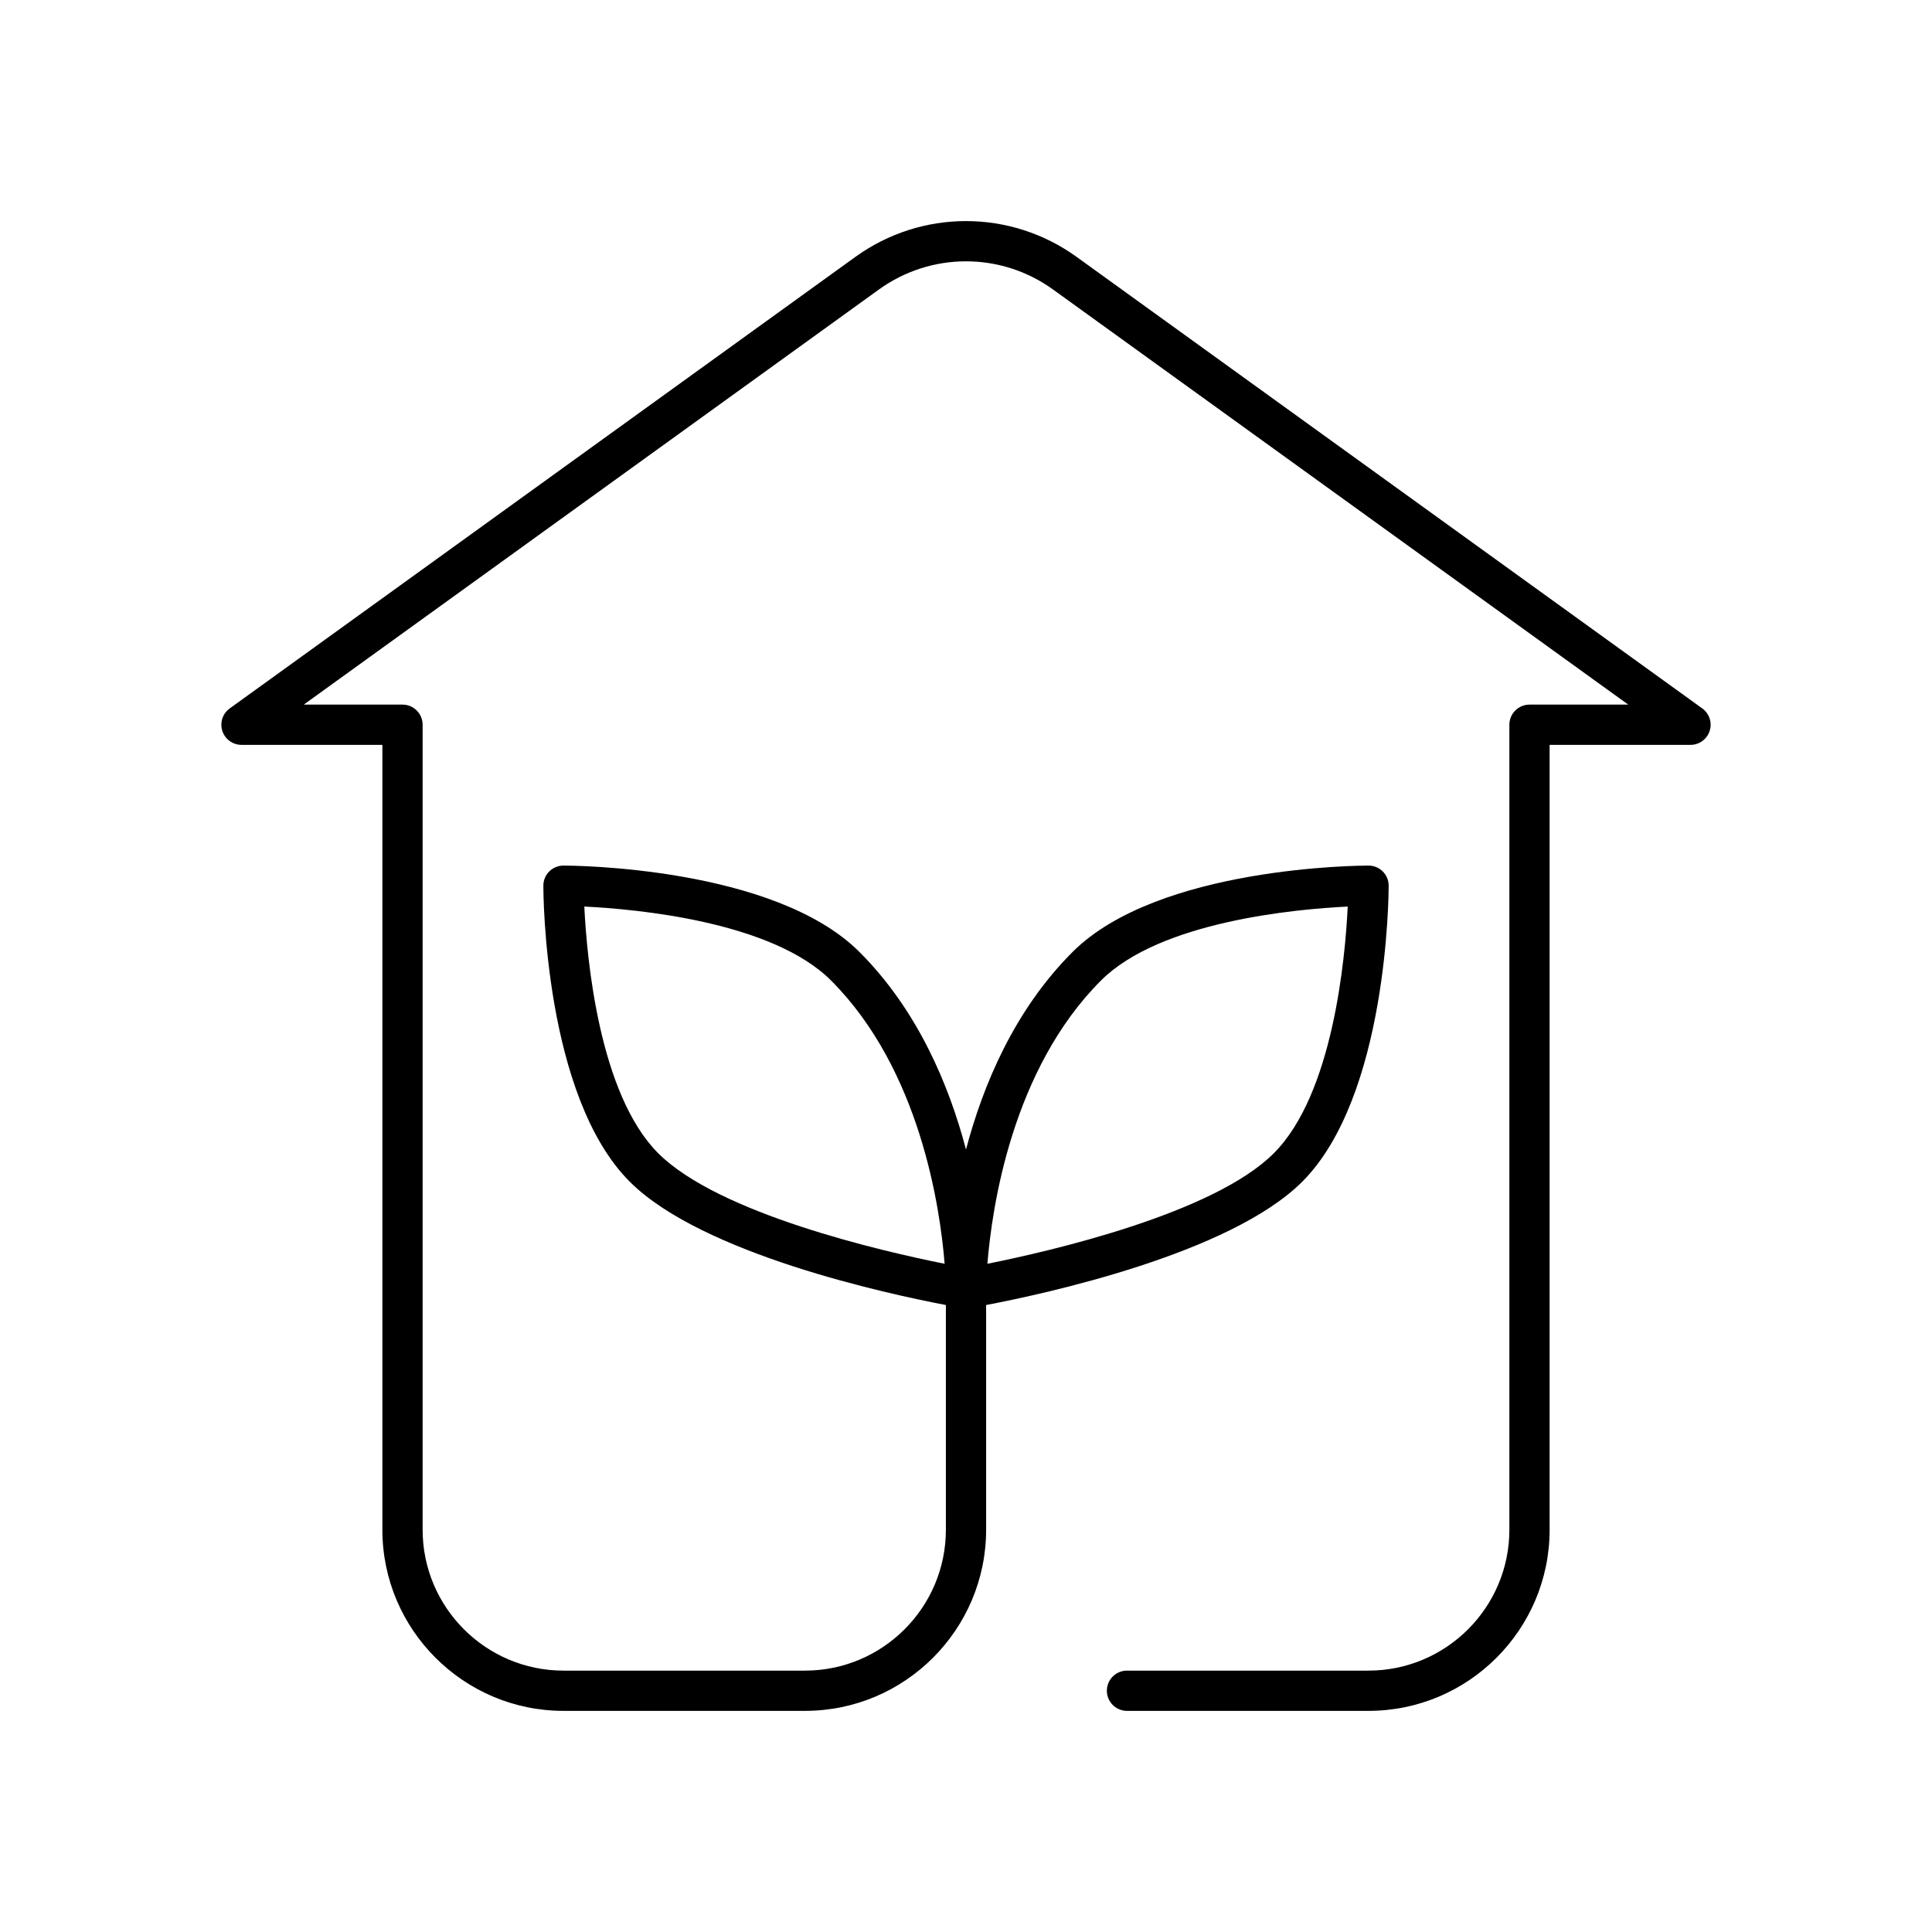
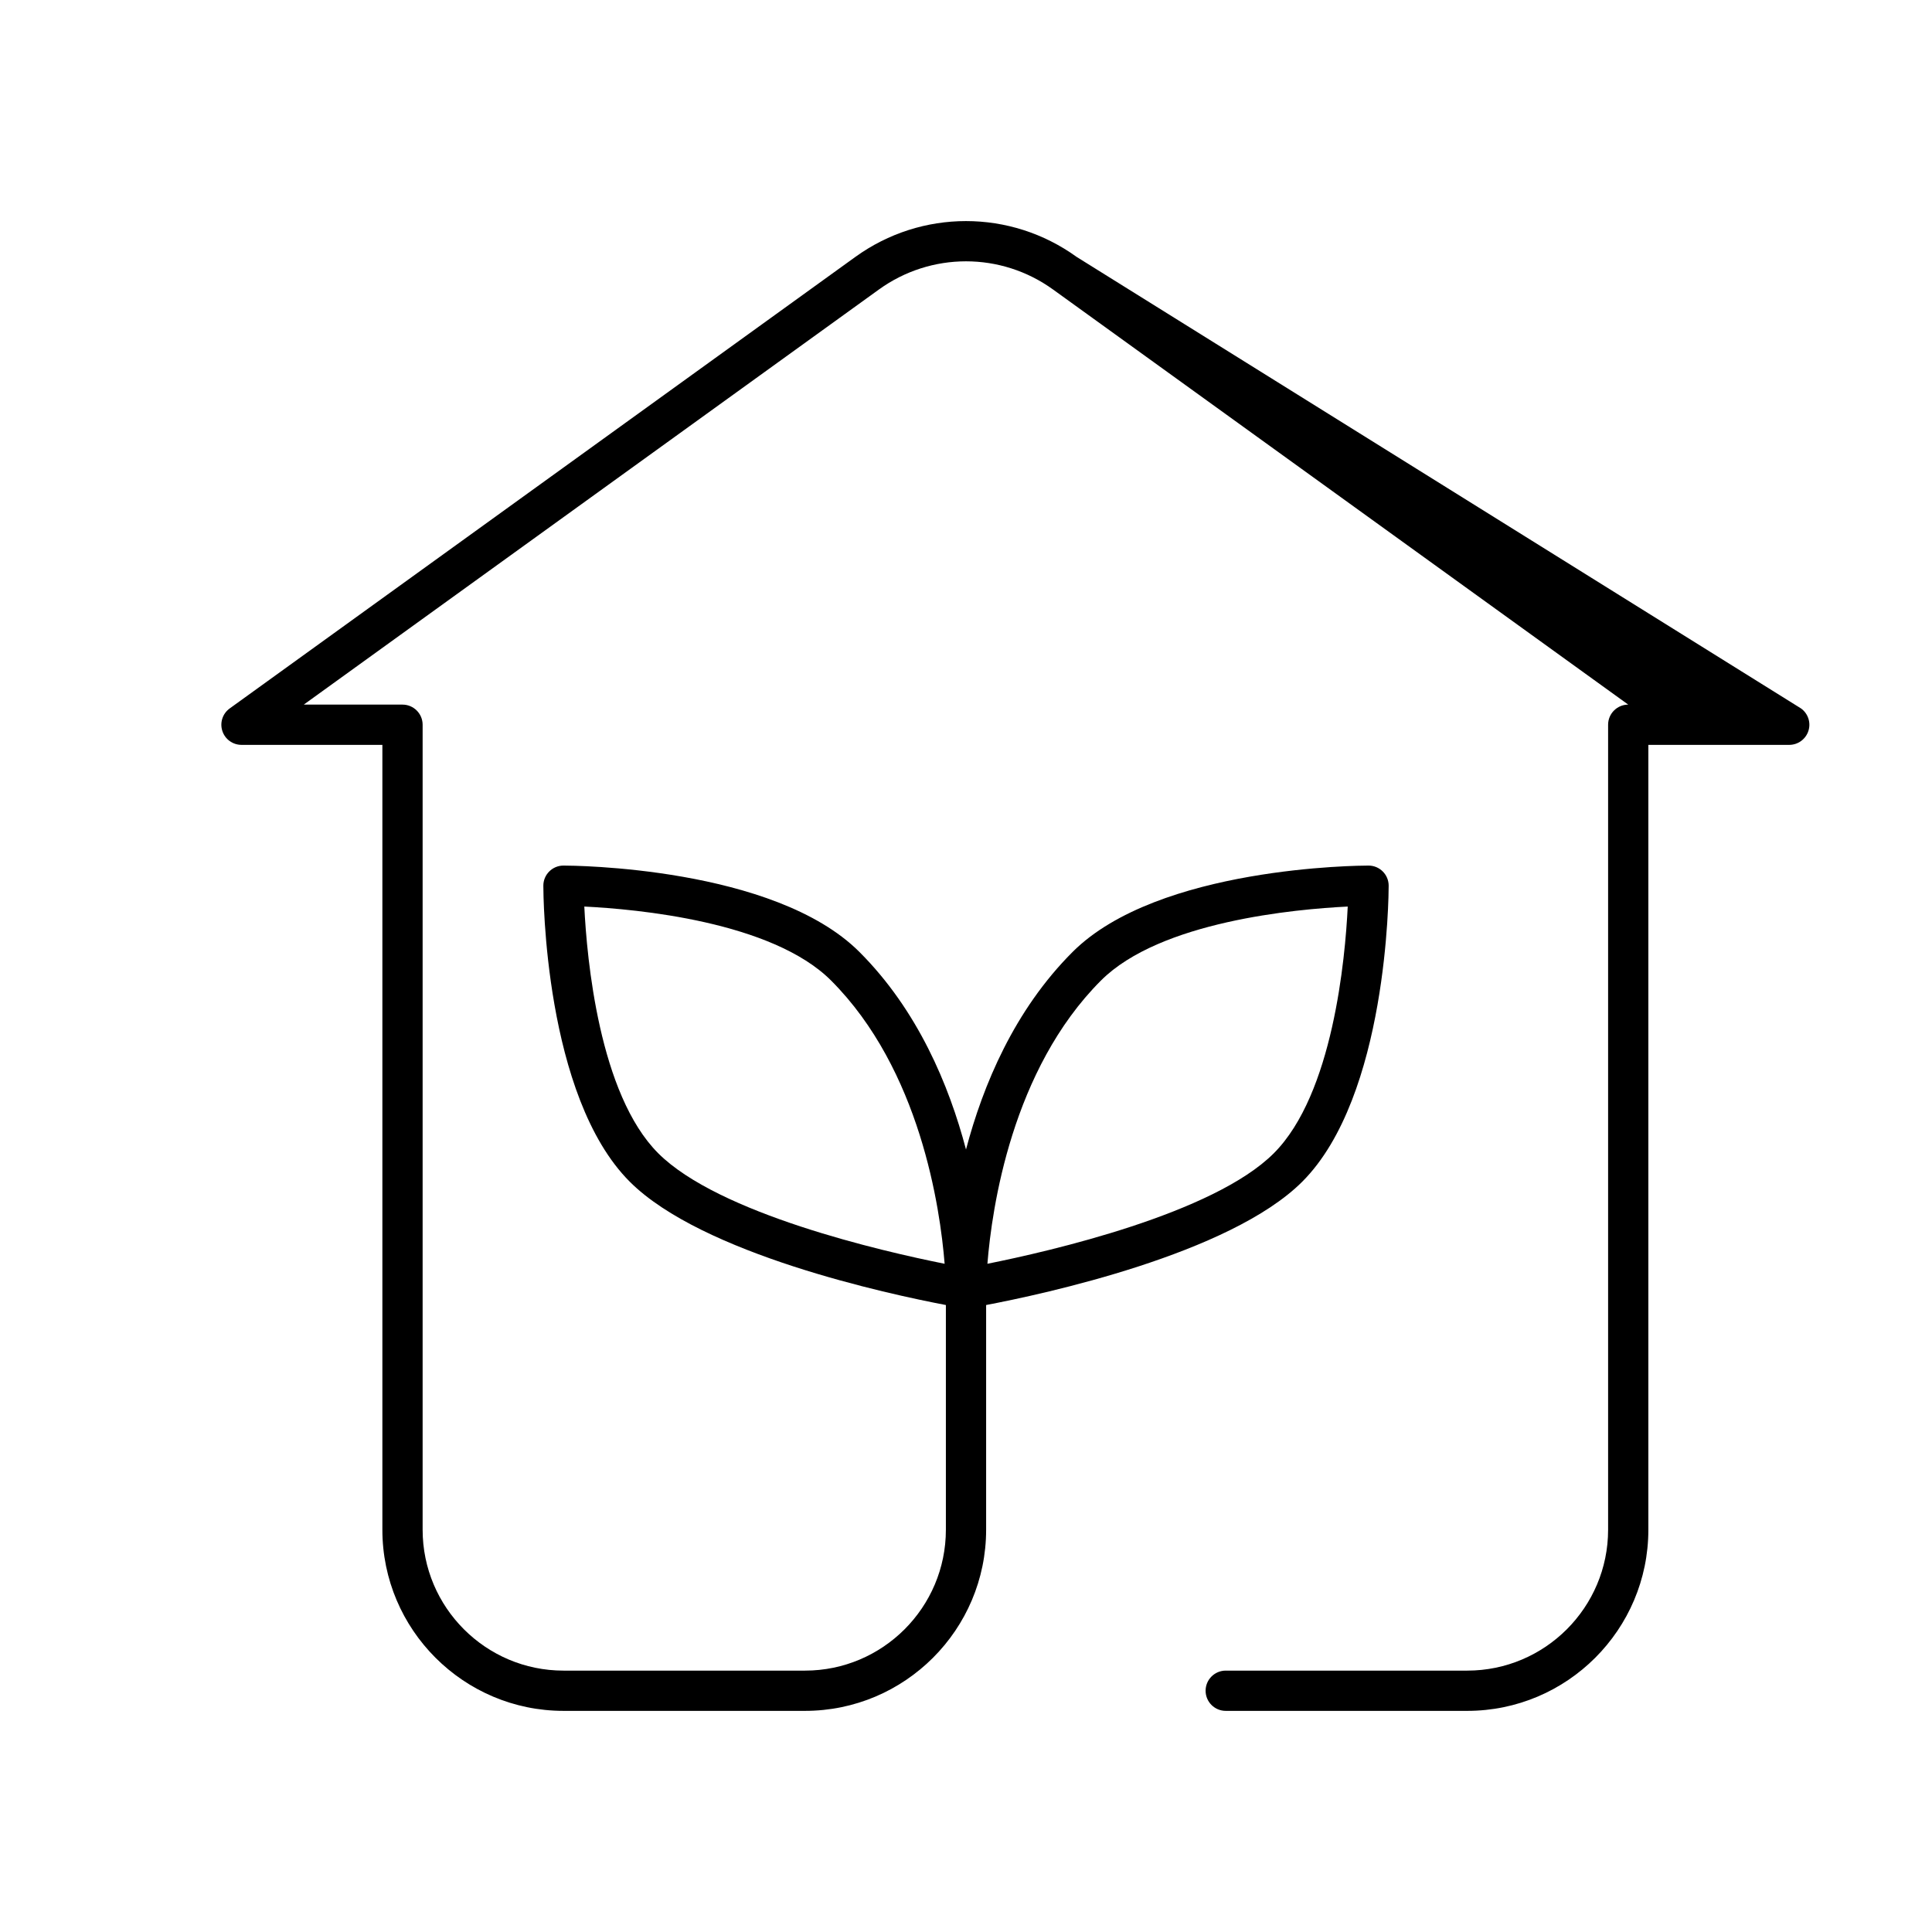
<svg xmlns="http://www.w3.org/2000/svg" id="a" viewBox="0 0 48 48">
-   <path d="m26.749 6.383c-1.645-1.187-3.854-1.187-5.498 0l-15.544 11.218c-.176.127-.25.352-.183.559.066.206.259.346.476.346h3.5v19.5c0 2.481 2.019 4.5 4.5 4.5h6c2.481 0 4.5-2.019 4.5-4.5v-5.583c1.419-.27 6.055-1.265 7.854-3.064 2.122-2.122 2.147-7.141 2.147-7.354 0-.276-.224-.5-.5-.5-.213 0-5.231.024-7.354 2.147-1.448 1.448-2.224 3.307-2.647 4.907-.422-1.6-1.199-3.459-2.647-4.907-2.122-2.122-7.141-2.147-7.354-2.147-.276 0-.5.224-.5.5 0 .212.024 5.231 2.147 7.354 1.799 1.799 6.435 2.794 7.854 3.064v5.583c0 1.93-1.57 3.5-3.5 3.5h-6c-1.93 0-3.5-1.57-3.5-3.5v-20c0-.276-.224-.5-.5-.5h-2.453l14.289-10.313c1.294-.934 3.034-.934 4.327 0l14.29 10.313h-2.453c-.276 0-.5.224-.5.5v20c0 1.93-1.57 3.5-3.5 3.5h-6c-.276 0-.5.224-.5.5s.224.5.5.5h6c2.481 0 4.5-2.019 4.5-4.5v-19.5h3.5c.217 0 .409-.14.476-.346s-.007-.432-.183-.559zm.605 17.977c1.47-1.47 4.839-1.774 6.13-1.837-.062 1.292-.367 4.66-1.837 6.13-1.501 1.502-5.562 2.434-7.115 2.745.111-1.386.607-4.823 2.822-7.038zm-11 4.293c-1.47-1.47-1.774-4.839-1.837-6.13 1.292.063 4.66.368 6.13 1.837 2.215 2.215 2.711 5.652 2.822 7.038-1.552-.31-5.613-1.243-7.115-2.745z" />
+   <path d="m26.749 6.383c-1.645-1.187-3.854-1.187-5.498 0l-15.544 11.218c-.176.127-.25.352-.183.559.066.206.259.346.476.346h3.5v19.5c0 2.481 2.019 4.5 4.5 4.5h6c2.481 0 4.5-2.019 4.5-4.5v-5.583c1.419-.27 6.055-1.265 7.854-3.064 2.122-2.122 2.147-7.141 2.147-7.354 0-.276-.224-.5-.5-.5-.213 0-5.231.024-7.354 2.147-1.448 1.448-2.224 3.307-2.647 4.907-.422-1.6-1.199-3.459-2.647-4.907-2.122-2.122-7.141-2.147-7.354-2.147-.276 0-.5.224-.5.5 0 .212.024 5.231 2.147 7.354 1.799 1.799 6.435 2.794 7.854 3.064v5.583c0 1.93-1.57 3.5-3.5 3.5h-6c-1.93 0-3.5-1.57-3.5-3.5v-20c0-.276-.224-.5-.5-.5h-2.453l14.289-10.313c1.294-.934 3.034-.934 4.327 0l14.29 10.313c-.276 0-.5.224-.5.5v20c0 1.93-1.57 3.5-3.5 3.5h-6c-.276 0-.5.224-.5.5s.224.5.5.5h6c2.481 0 4.5-2.019 4.5-4.5v-19.5h3.5c.217 0 .409-.14.476-.346s-.007-.432-.183-.559zm.605 17.977c1.47-1.47 4.839-1.774 6.13-1.837-.062 1.292-.367 4.66-1.837 6.13-1.501 1.502-5.562 2.434-7.115 2.745.111-1.386.607-4.823 2.822-7.038zm-11 4.293c-1.47-1.47-1.774-4.839-1.837-6.13 1.292.063 4.66.368 6.13 1.837 2.215 2.215 2.711 5.652 2.822 7.038-1.552-.31-5.613-1.243-7.115-2.745z" />
</svg>